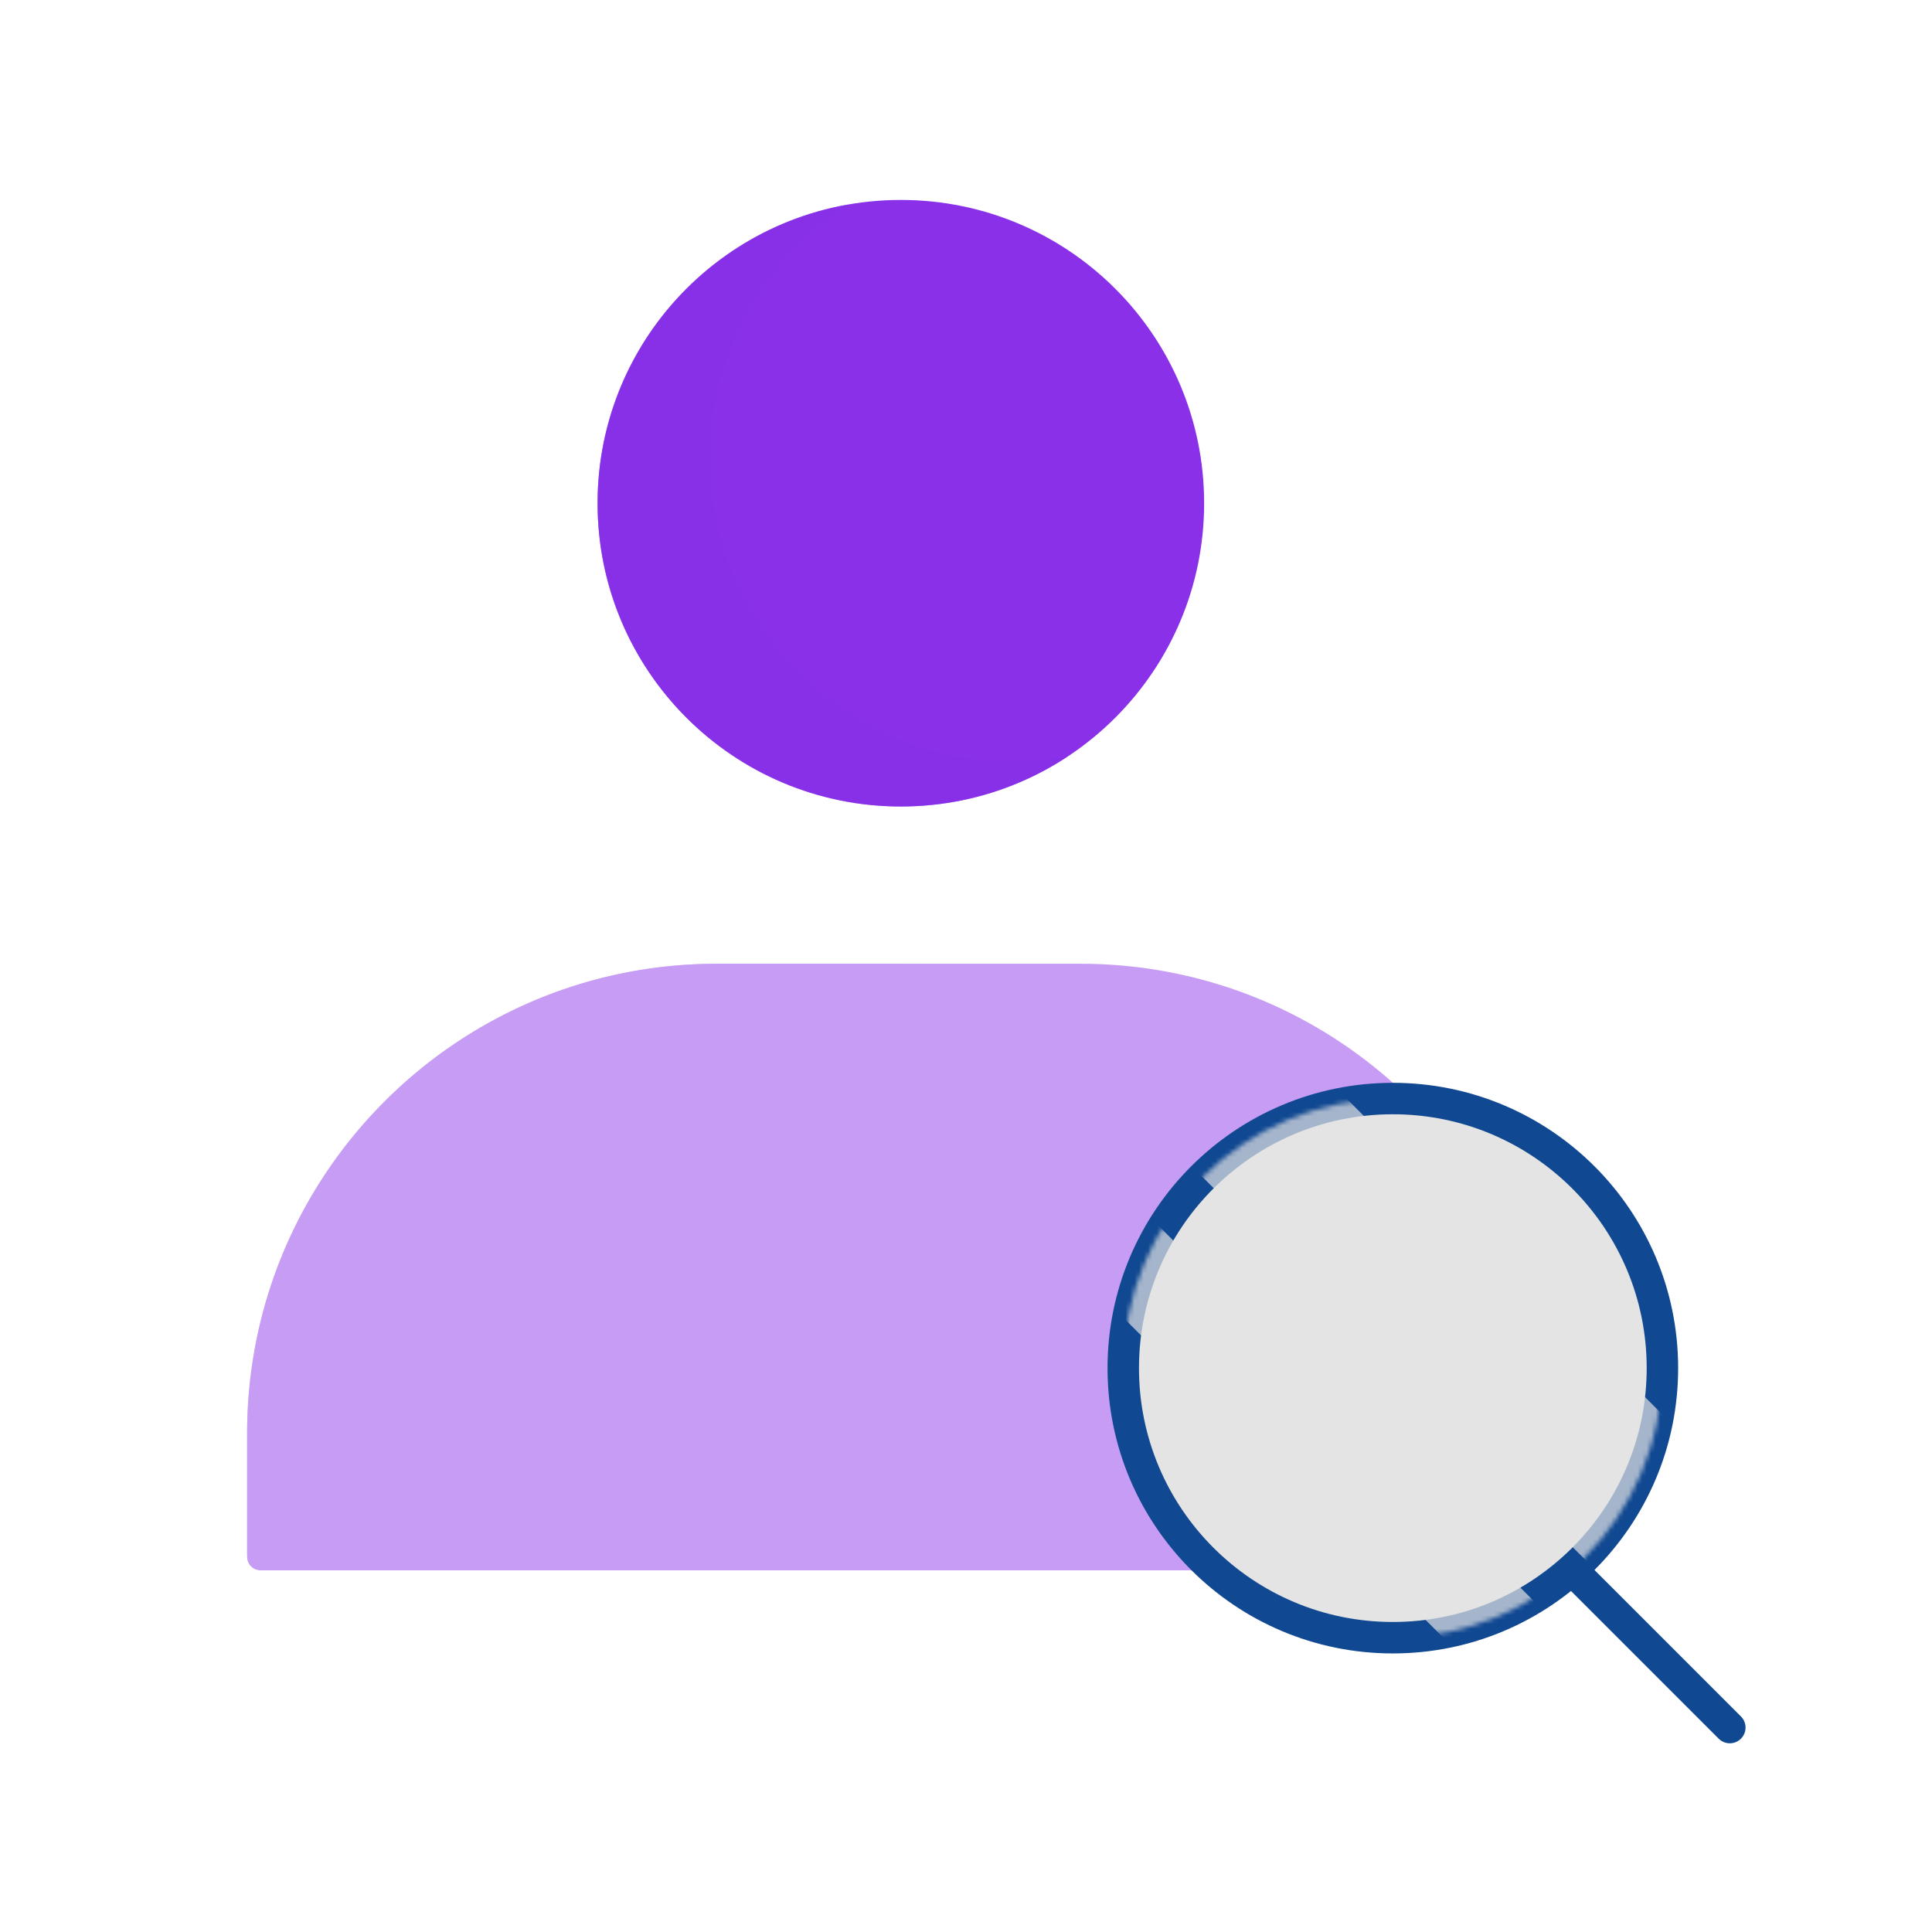
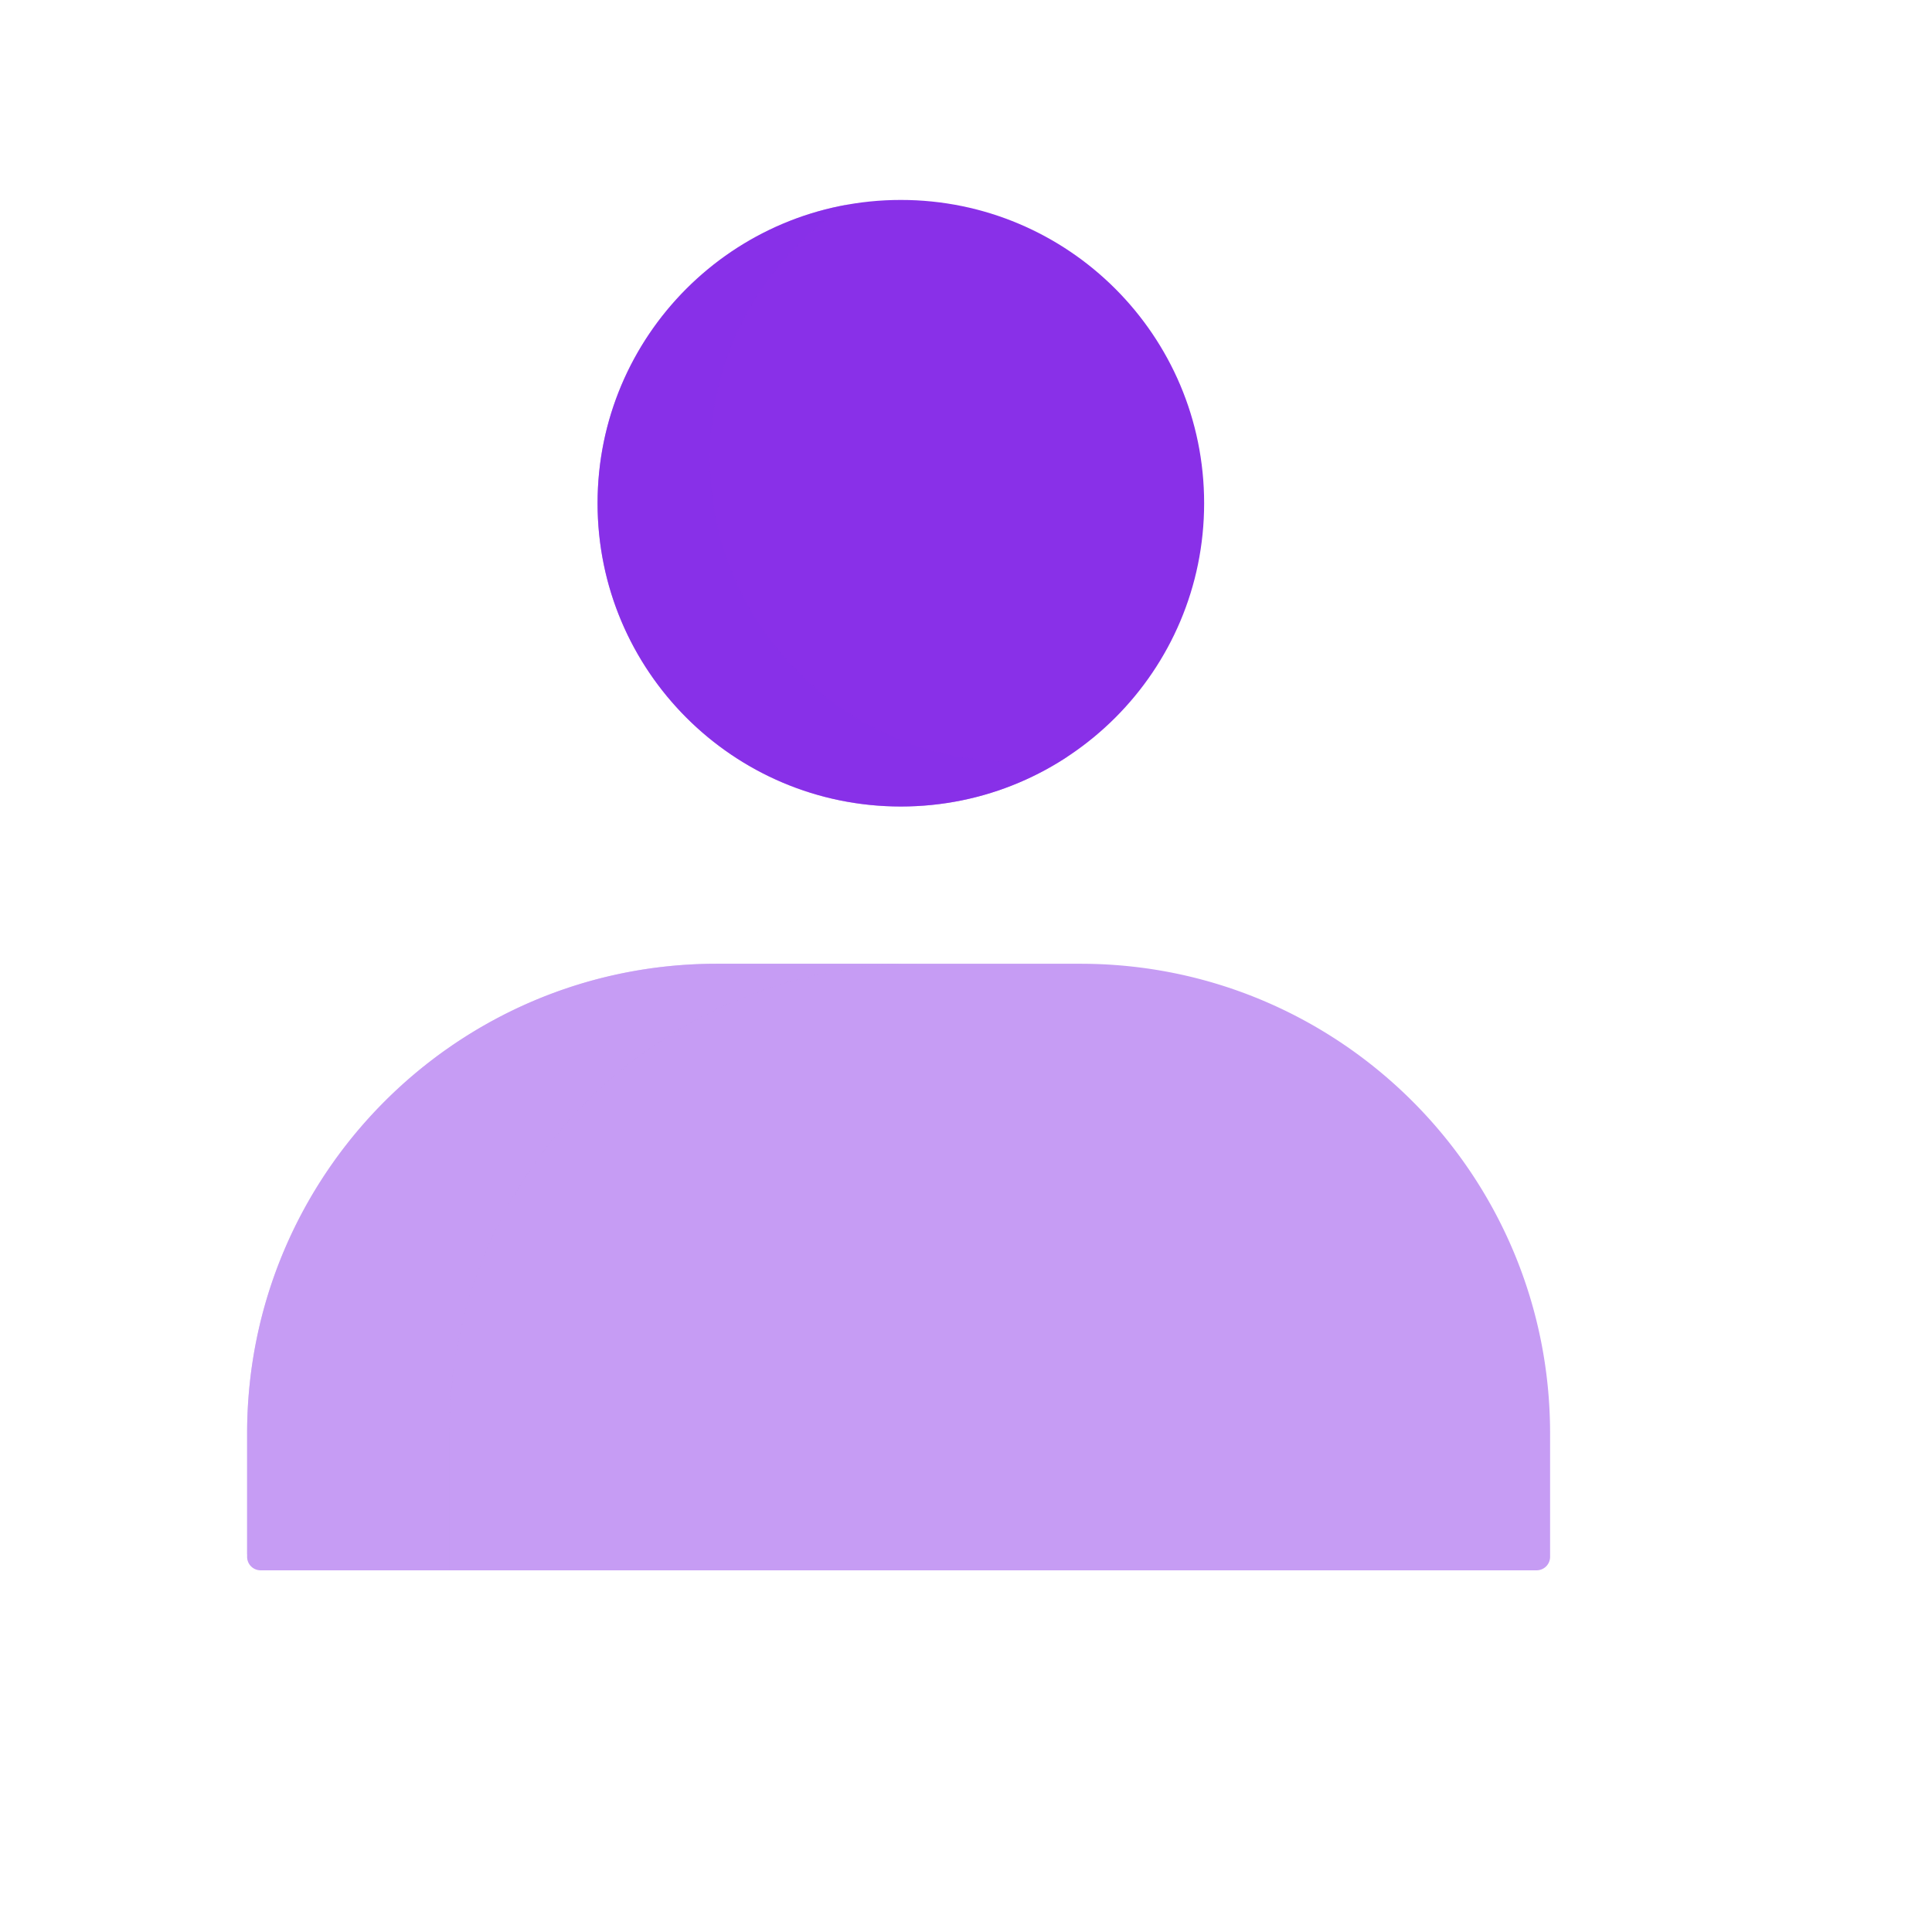
<svg xmlns="http://www.w3.org/2000/svg" width="430" height="430" fill="none" viewBox="0 0 430 430">
  <path fill="#8930e8" d="M200.5 179.5c37.279 0 67.5-30.221 67.5-67.5 0-37.28-30.221-67.5-67.5-67.5S133 74.72 133 112s30.221 67.5 67.5 67.5" />
  <path fill="#8930e8" d="M237.56 168.426a68 68 0 0 1-12.06 1.074c-37.279 0-67.5-30.221-67.5-67.5 0-23.593 12.104-44.358 30.44-56.426C156.915 51.26 133 78.837 133 112c0 37.279 30.221 67.5 67.5 67.5 13.687 0 26.422-4.074 37.06-11.074" opacity=".5" style="mix-blend-mode:multiply" />
  <path fill="#c69cf4" d="M55 319.045C55 261.307 101.807 214.5 159.545 214.5h80.91C298.193 214.5 345 261.307 345 319.045V346.5a3 3 0 0 1-3 3H58a3 3 0 0 1-3-3z" />
  <path fill="#c69cf4" d="M159.545 214.5C101.807 214.5 55 261.307 55 319.045V345.5a4 4 0 0 0 4 4h41v-30.455c0-57.738 46.807-104.545 104.546-104.545z" opacity=".5" style="mix-blend-mode:multiply" />
-   <path stroke="#104891" stroke-linecap="round" stroke-linejoin="round" stroke-width="7" d="m350 349.5 35 35" />
-   <circle cx="310" cy="304.5" r="60" fill="#e4e4e4" stroke="#104891" stroke-width="7" />
  <g opacity=".7" style="mix-blend-mode:multiply">
    <mask id="b8ONDMvEBna" width="120" height="121" x="250" y="244" maskUnits="userSpaceOnUse" style="mask-type:alpha">
-       <circle cx="310" cy="304.5" r="60" fill="#e4e4e4" />
-     </mask>
+       </mask>
    <g fill="#e4e4e4" mask="url(#b8ONDMvEBna)">
-       <path d="m252.634 267.6 92.86 92.86-14.142 14.142-92.86-92.86zm35.072-35.072 92.47 92.47-24.749 24.749-92.47-92.47z" />
-     </g>
+       </g>
  </g>
</svg>